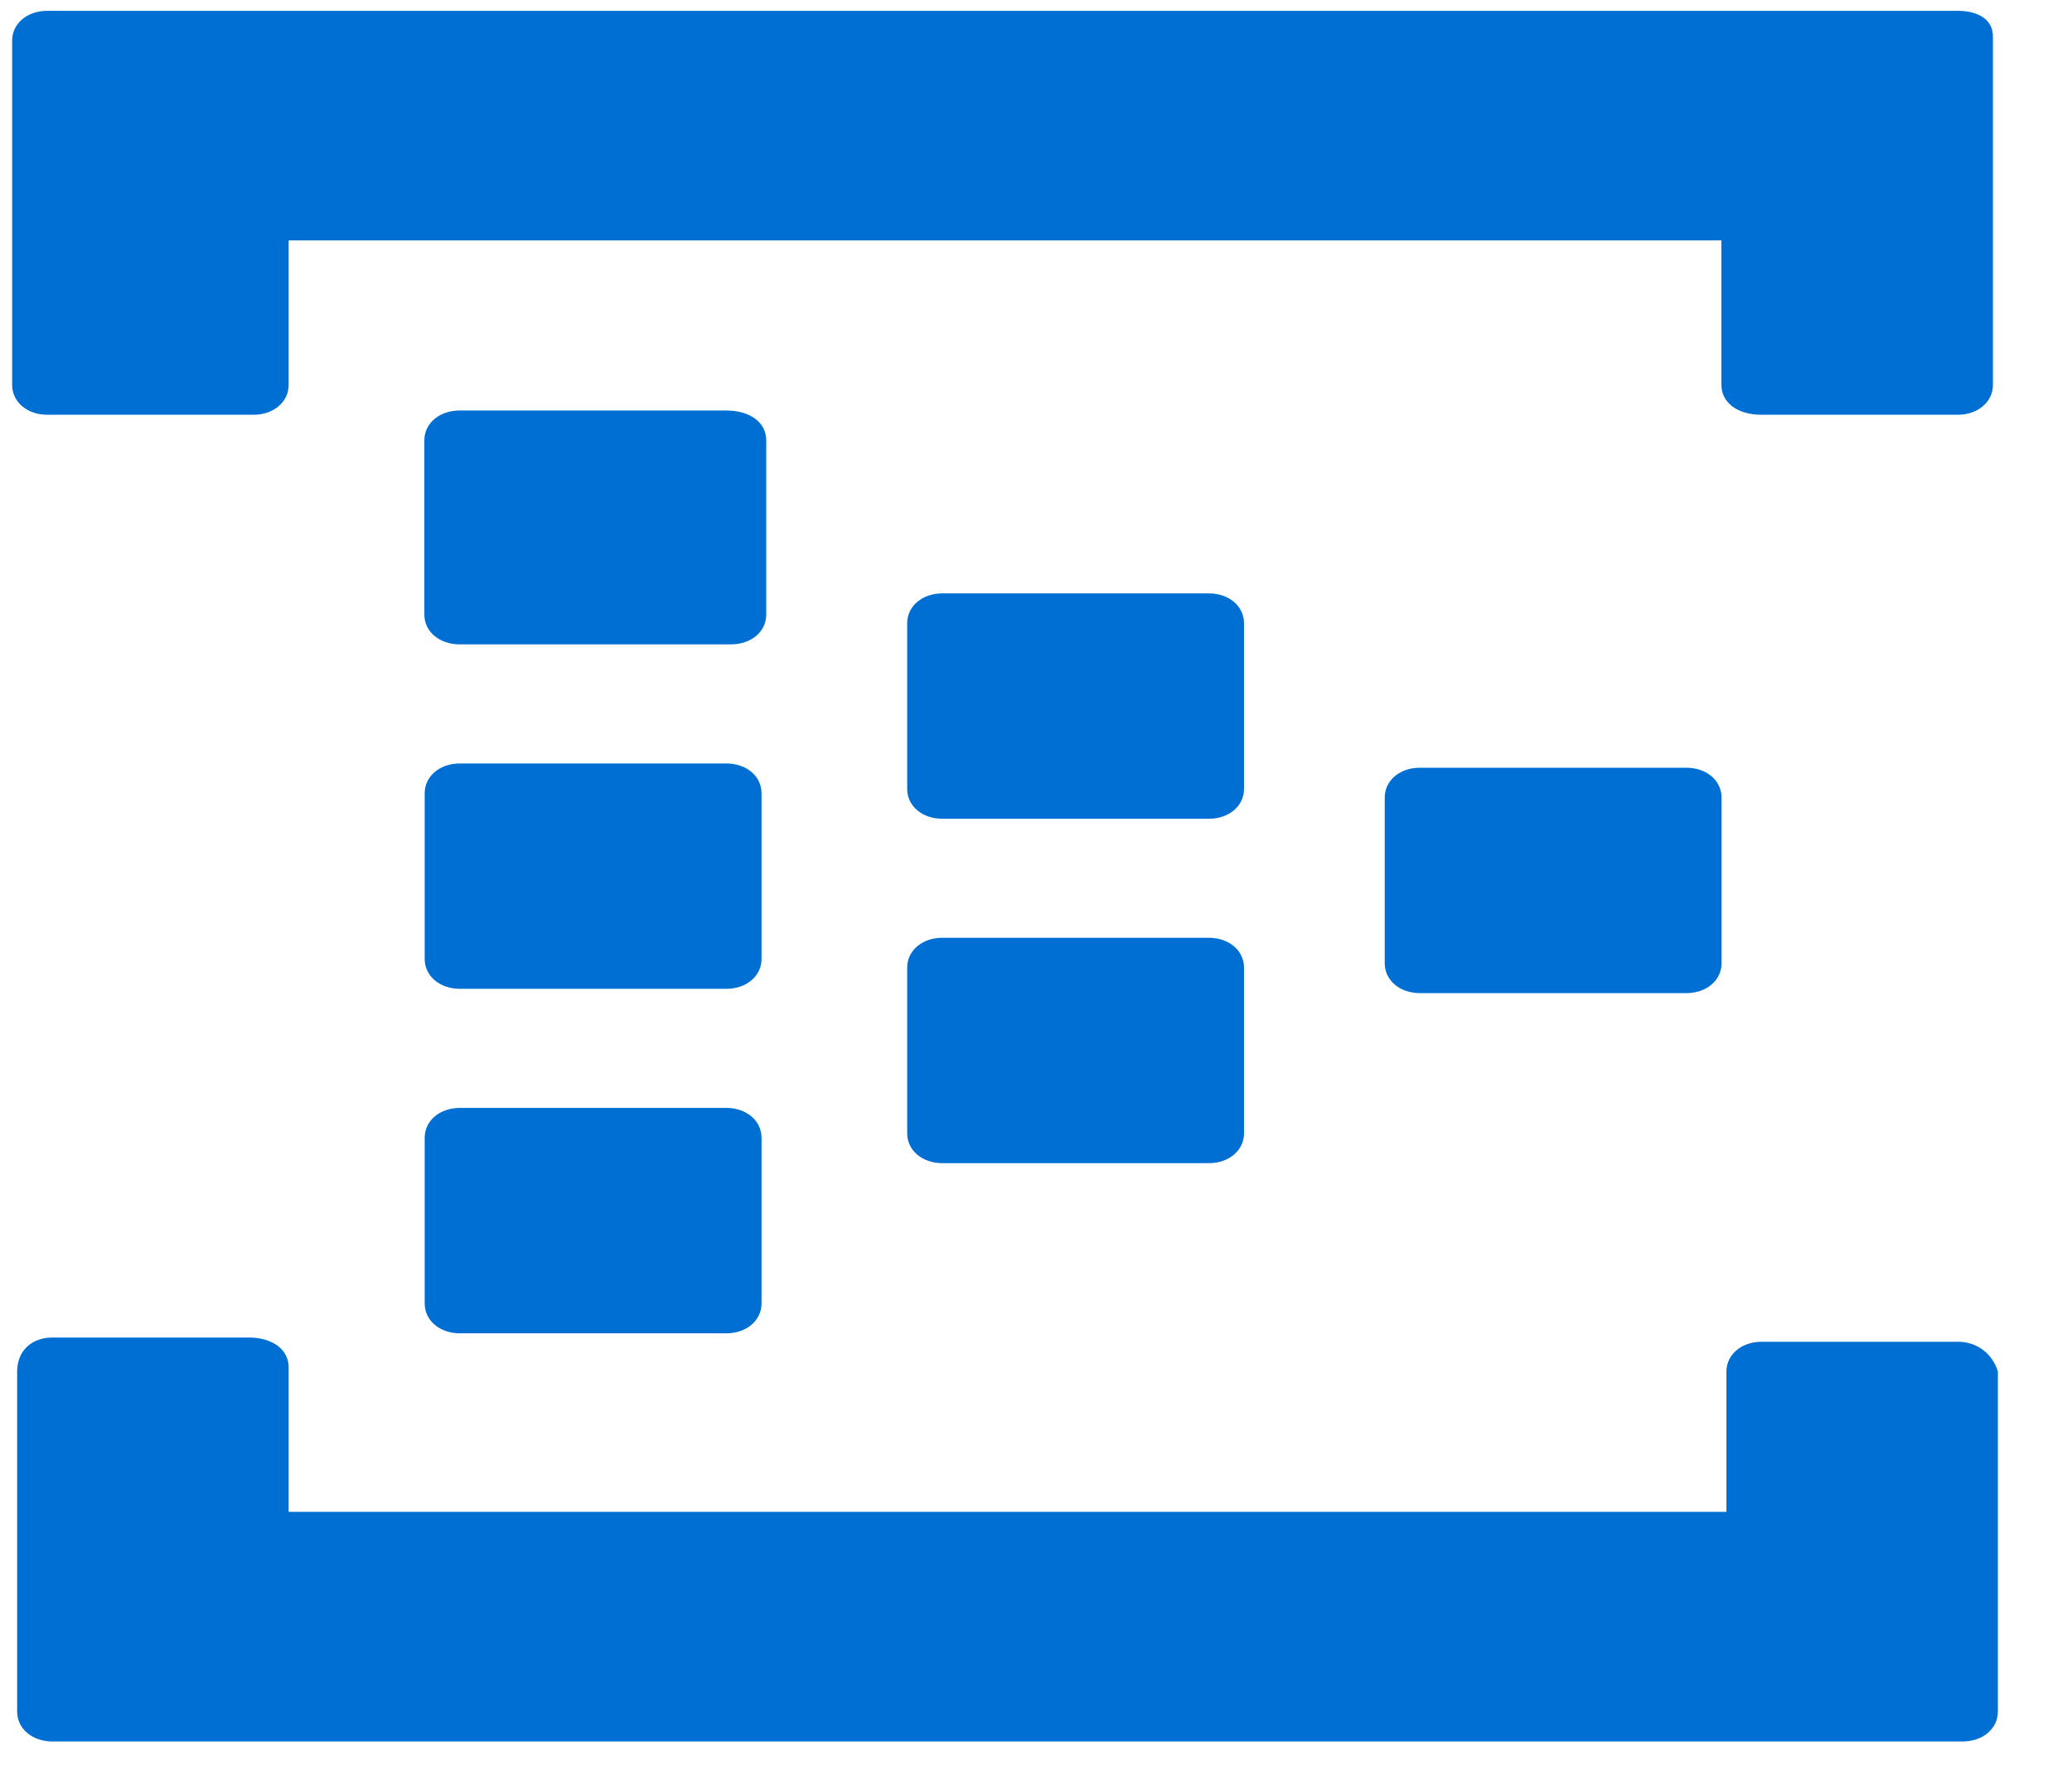
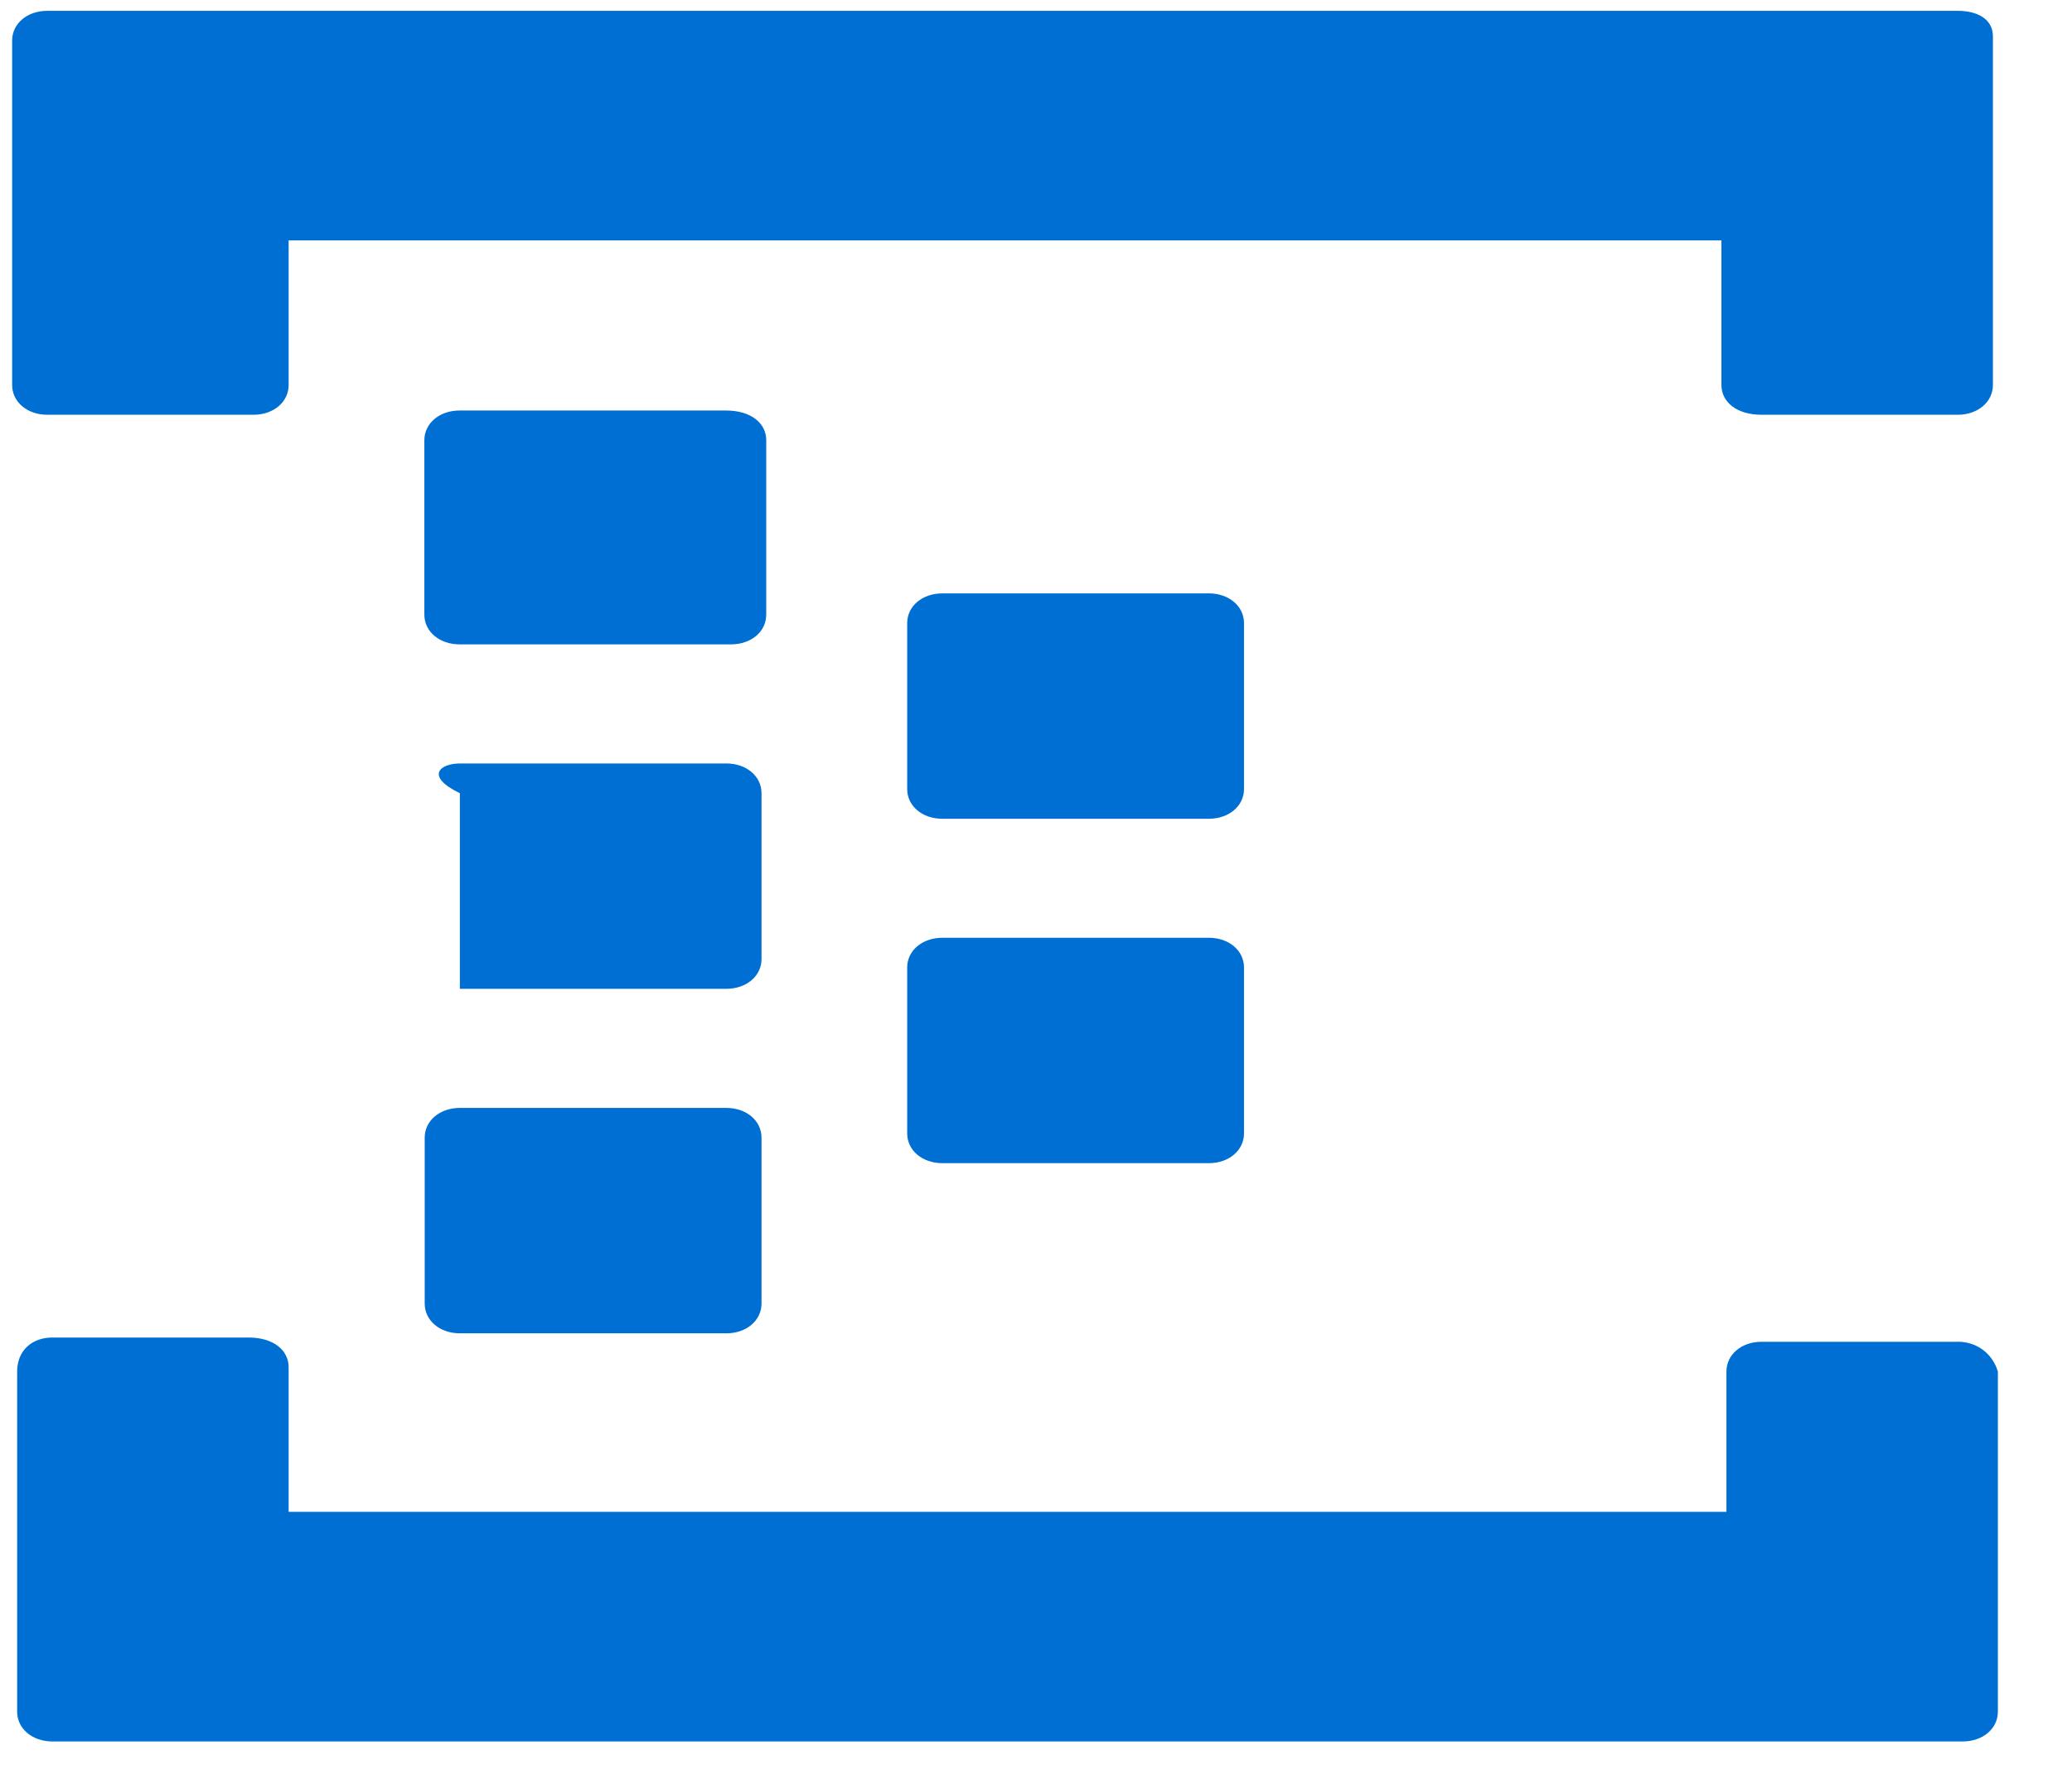
<svg xmlns="http://www.w3.org/2000/svg" width="36" height="31" viewBox="0 0 36 31" fill="none">
  <g clip-path="url(#clip0_5714_13463)">
    <path fill-rule="evenodd" clip-rule="evenodd" d="M21.614 13.712C21.614 14.007 21.352 14.229 21.003 14.229H16.373C16.024 14.229 15.762 14.007 15.762 13.712V10.83C15.762 10.534 16.024 10.312 16.373 10.312H21.003C21.352 10.312 21.614 10.534 21.614 10.83V13.712Z" fill="#006FD4" />
-     <path fill-rule="evenodd" clip-rule="evenodd" d="M29.911 16.741C29.911 17.037 29.649 17.259 29.299 17.259H24.67C24.321 17.259 24.059 17.037 24.059 16.741V13.859C24.059 13.564 24.321 13.342 24.67 13.342H29.299C29.649 13.342 29.911 13.564 29.911 13.859V16.741Z" fill="#006FD4" />
    <path fill-rule="evenodd" clip-rule="evenodd" d="M21.614 19.696C21.614 19.992 21.352 20.214 21.003 20.214H16.373C16.024 20.214 15.762 19.992 15.762 19.696V16.814C15.762 16.519 16.024 16.297 16.373 16.297H21.003C21.352 16.297 21.614 16.519 21.614 16.814V19.696Z" fill="#006FD4" />
    <path fill-rule="evenodd" clip-rule="evenodd" d="M13.313 10.681C13.313 10.977 13.051 11.198 12.701 11.198H7.985C7.636 11.198 7.373 10.977 7.373 10.681V7.651C7.373 7.356 7.636 7.134 7.985 7.134H12.614C13.051 7.134 13.313 7.356 13.313 7.651V10.681ZM34.014 0.188H33.926H30.52H4.316H2.045H0.822C0.473 0.188 0.211 0.409 0.211 0.705V6.69C0.211 6.986 0.473 7.208 0.822 7.208H4.404C4.753 7.208 5.015 6.986 5.015 6.69V4.178H29.909V6.69C29.909 6.986 30.171 7.208 30.608 7.208H34.014C34.363 7.208 34.626 6.986 34.626 6.69V3.661V0.631C34.625 0.335 34.363 0.188 34.014 0.188ZM34.014 23.318H30.607C30.258 23.318 29.996 23.54 29.996 23.835V26.273H5.015V23.761C5.015 23.465 4.753 23.244 4.317 23.244H0.91C0.561 23.244 0.298 23.465 0.298 23.835V29.747C0.298 30.042 0.561 30.264 0.91 30.264H2.133H4.491H30.694H34.013H34.1C34.45 30.264 34.712 30.042 34.712 29.747V23.835C34.624 23.539 34.363 23.317 34.013 23.317L34.014 23.318Z" fill="#006FD4" />
-     <path fill-rule="evenodd" clip-rule="evenodd" d="M13.231 16.667C13.231 16.962 12.969 17.184 12.62 17.184H7.99C7.641 17.184 7.379 16.962 7.379 16.667V13.785C7.379 13.489 7.641 13.268 7.99 13.268H12.62C12.969 13.268 13.231 13.489 13.231 13.785V16.667Z" fill="#006FD4" />
+     <path fill-rule="evenodd" clip-rule="evenodd" d="M13.231 16.667C13.231 16.962 12.969 17.184 12.62 17.184H7.99V13.785C7.379 13.489 7.641 13.268 7.99 13.268H12.62C12.969 13.268 13.231 13.489 13.231 13.785V16.667Z" fill="#006FD4" />
    <path fill-rule="evenodd" clip-rule="evenodd" d="M13.231 22.653C13.231 22.949 12.969 23.171 12.62 23.171H7.99C7.641 23.171 7.379 22.949 7.379 22.653V19.771C7.379 19.476 7.641 19.254 7.99 19.254H12.62C12.969 19.254 13.231 19.476 13.231 19.771V22.653Z" fill="#006FD4" />
  </g>
  <defs>
    <clipPath id="clip0_5714_13463">
      <rect width="35.364" height="30.452" fill="white" />
    </clipPath>
  </defs>
</svg>